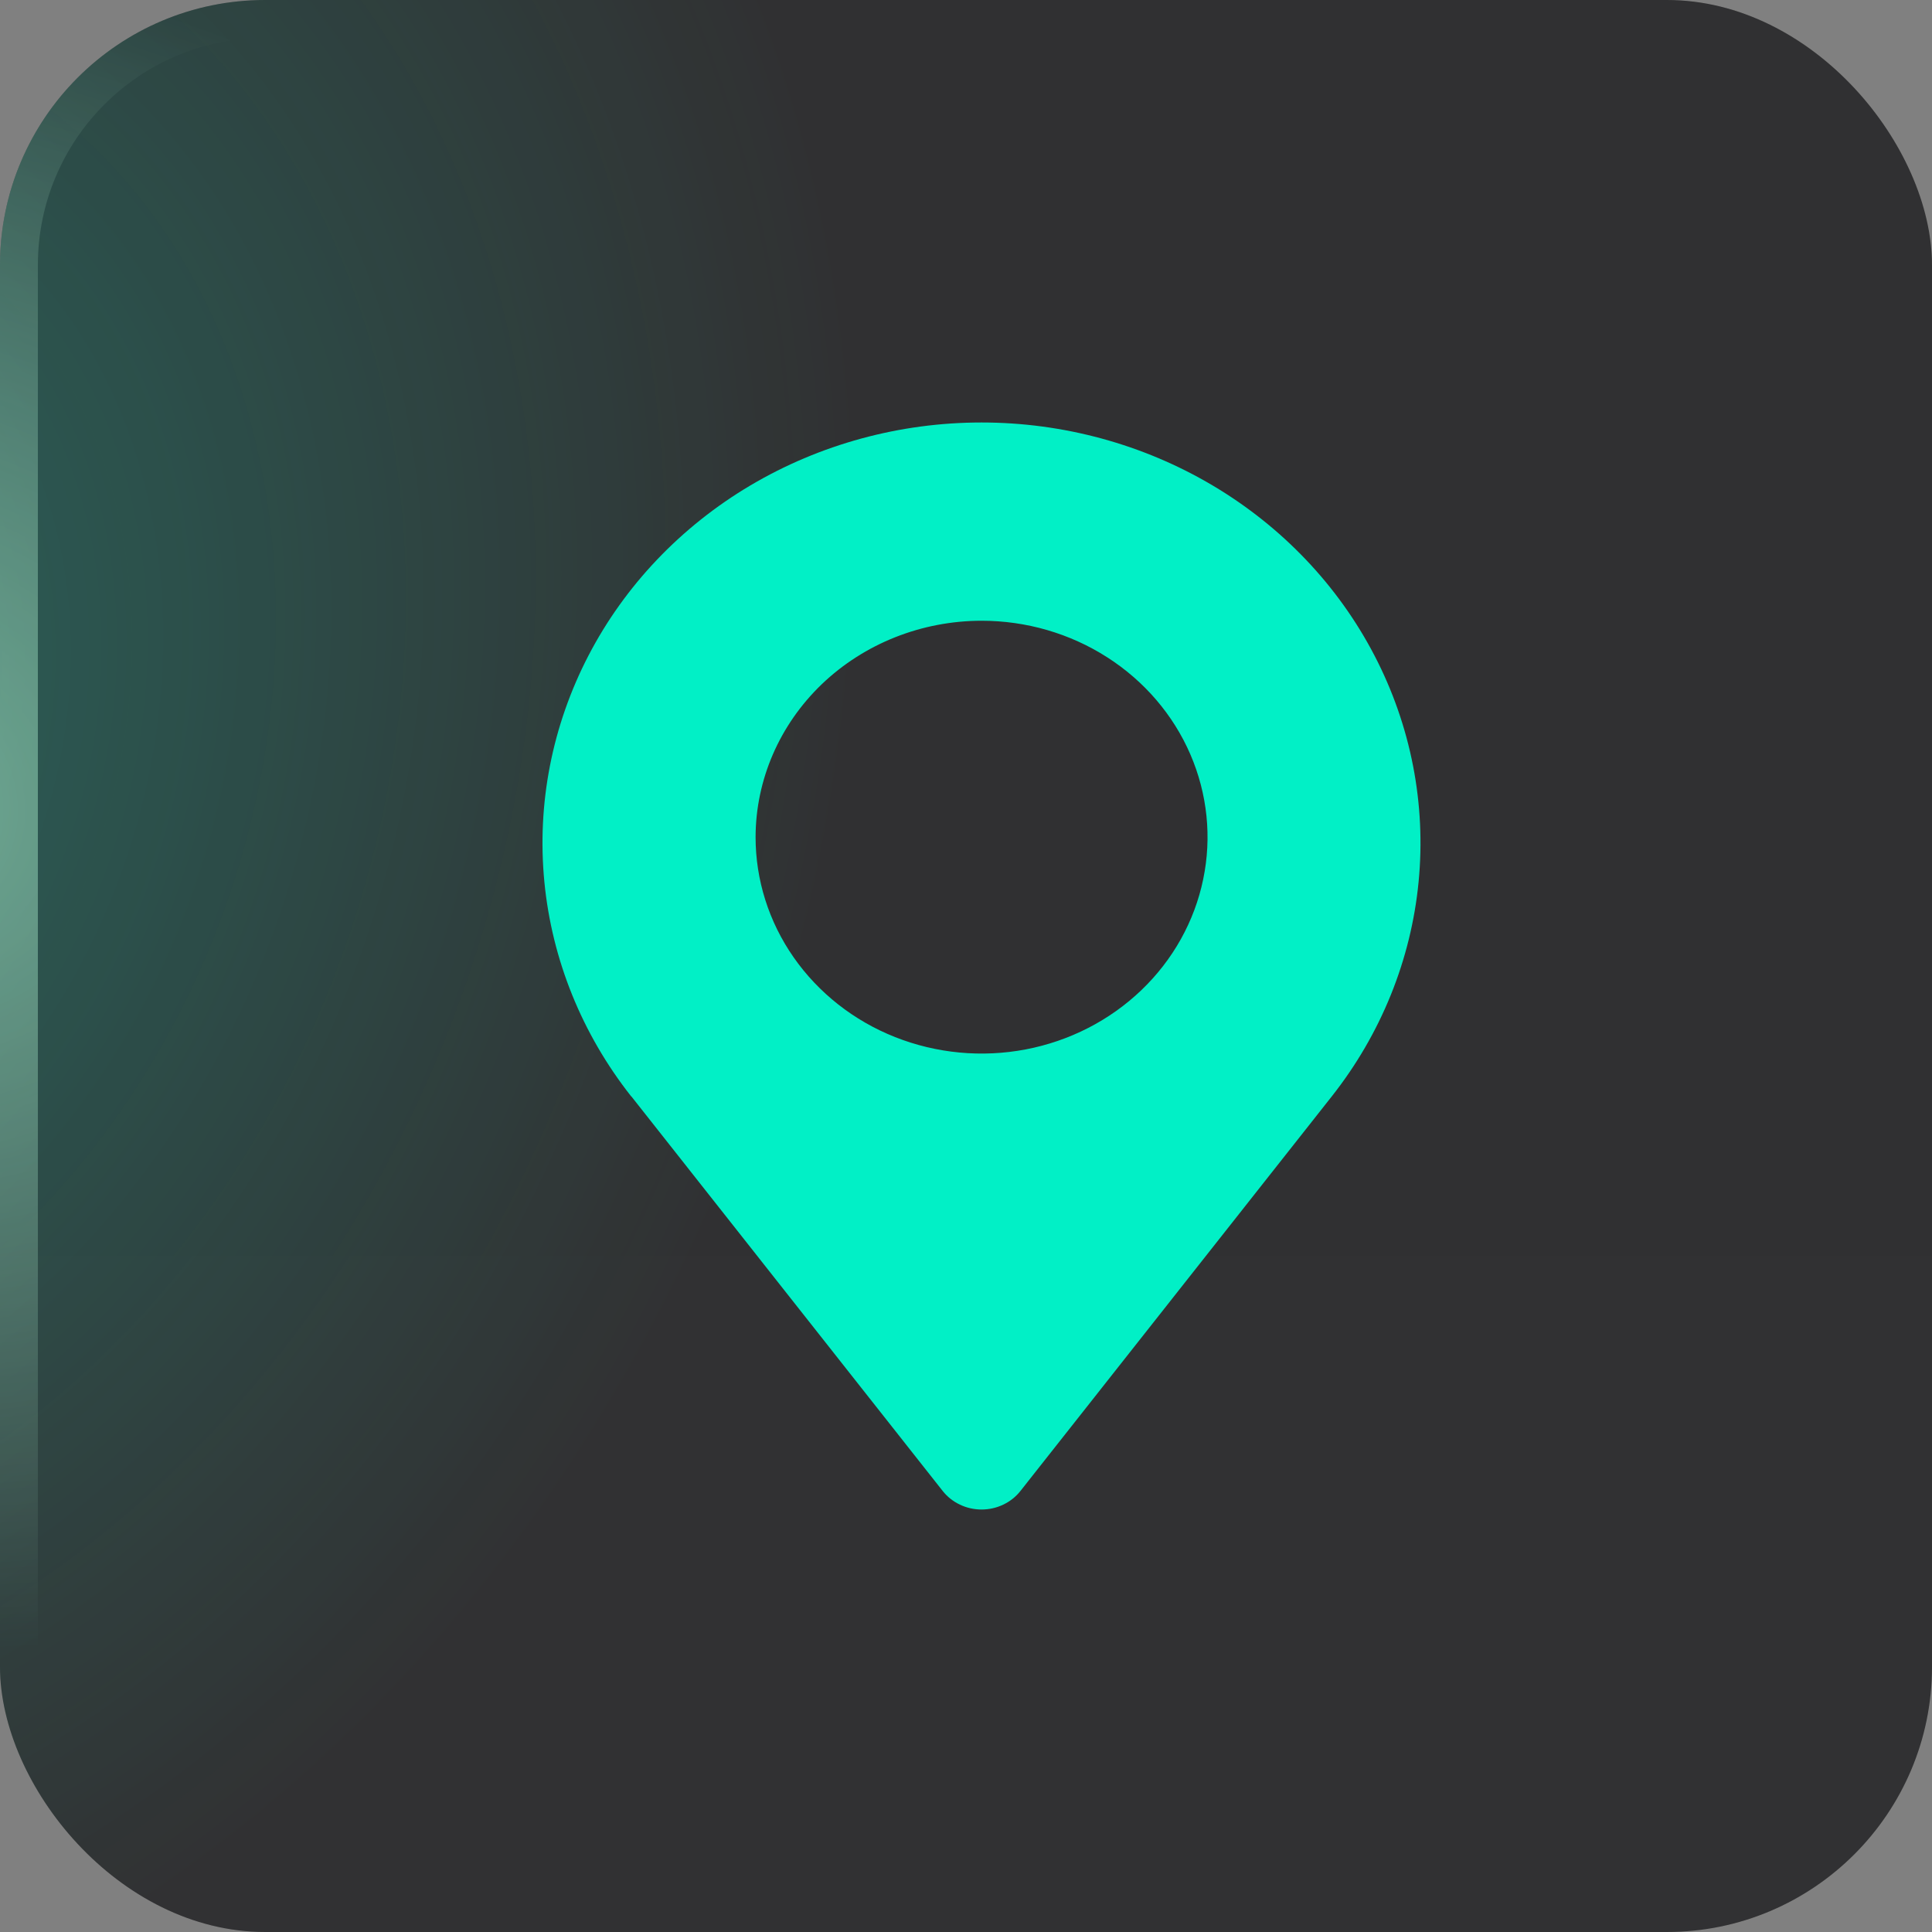
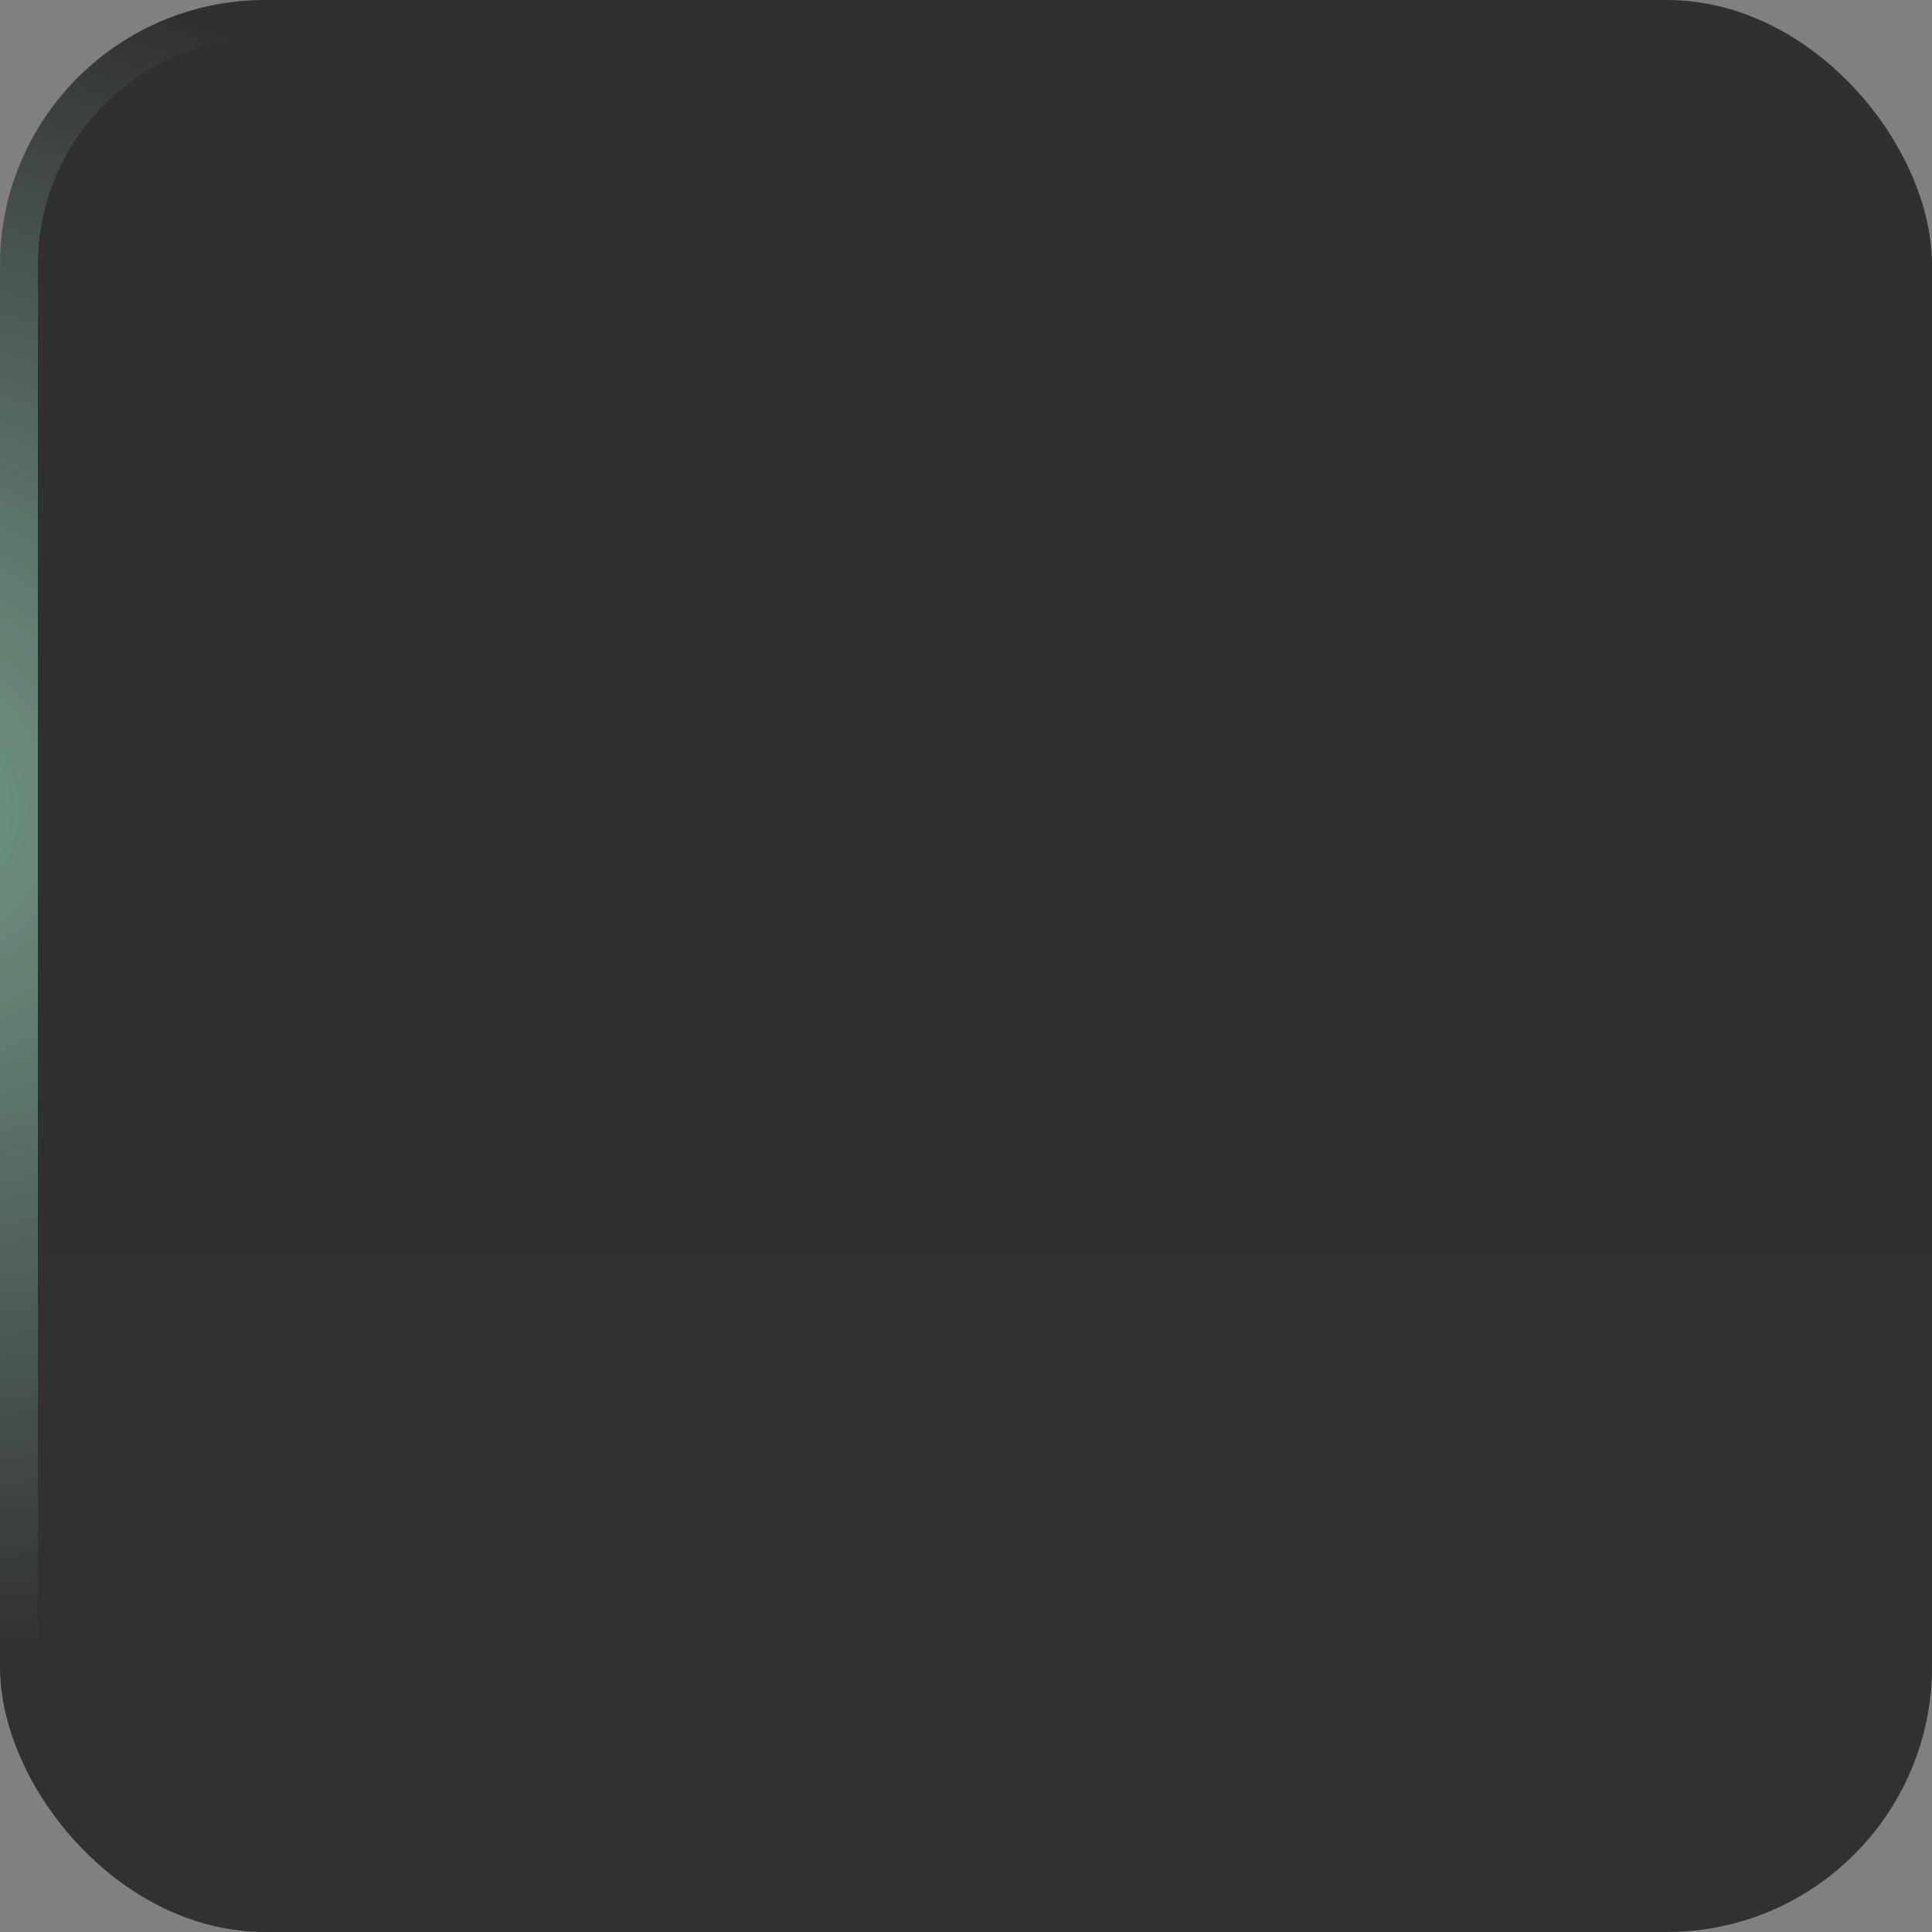
<svg xmlns="http://www.w3.org/2000/svg" width="34" height="34" viewBox="0 0 34 34" fill="none">
  <rect x="0" y="0" width="34" height="34" fill="#808080" stroke="none" />
  <g clip-path="url(#clip0_3712_2475)">
    <g opacity="0.8">
      <rect width="34" height="34" rx="4.667" fill="url(#paint0_linear_3712_2475)" />
      <rect width="34" height="34" rx="4.667" fill="black" fill-opacity="0.1" />
-       <rect width="34" height="34" rx="4.667" fill="url(#paint1_radial_3712_2475)" fill-opacity="0.32" />
      <rect x="0.333" y="0.333" width="33.333" height="33.333" rx="4.333" stroke="url(#paint2_radial_3712_2475)" stroke-opacity="0.6" stroke-width="0.667" />
    </g>
-     <path d="M11.112 19.296L16.591 26.24C16.671 26.341 16.774 26.423 16.893 26.479C17.011 26.536 17.142 26.565 17.274 26.565C17.406 26.565 17.537 26.536 17.655 26.479C17.774 26.423 17.877 26.341 17.957 26.24L23.436 19.296C24.303 18.198 24.832 16.89 24.965 15.519C25.098 14.149 24.83 12.77 24.189 11.537C23.549 10.305 22.562 9.268 21.34 8.543C20.119 7.819 18.71 7.435 17.273 7.435C15.835 7.435 14.427 7.819 13.205 8.543C11.983 9.268 10.996 10.305 10.356 11.537C9.716 12.77 9.447 14.149 9.58 15.519C9.713 16.89 10.243 18.198 11.109 19.296H11.112ZM17.274 10.924C18.06 10.924 18.829 11.147 19.483 11.566C20.137 11.984 20.647 12.579 20.948 13.275C21.249 13.971 21.328 14.736 21.174 15.475C21.021 16.214 20.642 16.893 20.086 17.425C19.53 17.958 18.821 18.321 18.05 18.468C17.278 18.615 16.479 18.539 15.752 18.251C15.025 17.963 14.404 17.474 13.967 16.848C13.53 16.222 13.297 15.486 13.297 14.732C13.299 13.723 13.718 12.755 14.463 12.04C15.209 11.326 16.22 10.925 17.274 10.924Z" fill="#01F0C6" />
  </g>
  <defs>
    <linearGradient id="paint0_linear_3712_2475" x1="17" y1="10.2" x2="17" y2="34" gradientUnits="userSpaceOnUse">
      <stop stop-color="#1F1F21" />
      <stop offset="1" stop-color="#202022" />
    </linearGradient>
    <radialGradient id="paint1_radial_3712_2475" cx="0" cy="0" r="1" gradientUnits="userSpaceOnUse" gradientTransform="translate(-5.667 12.467) rotate(17.928) scale(20.25 24.581)">
      <stop stop-color="#01F0C6" />
      <stop offset="1" stop-color="#01F0C6" stop-opacity="0" />
    </radialGradient>
    <radialGradient id="paint2_radial_3712_2475" cx="0" cy="0" r="1" gradientUnits="userSpaceOnUse" gradientTransform="translate(-2.881 14.119) rotate(10.305) scale(19.329 14.897)">
      <stop stop-color="#A8FFD5" />
      <stop offset="1" stop-color="#BDFFDF" stop-opacity="0" />
    </radialGradient>
    <clipPath id="clip0_3712_2475">
      <rect width="34" height="34" fill="white" />
    </clipPath>
  </defs>
</svg>